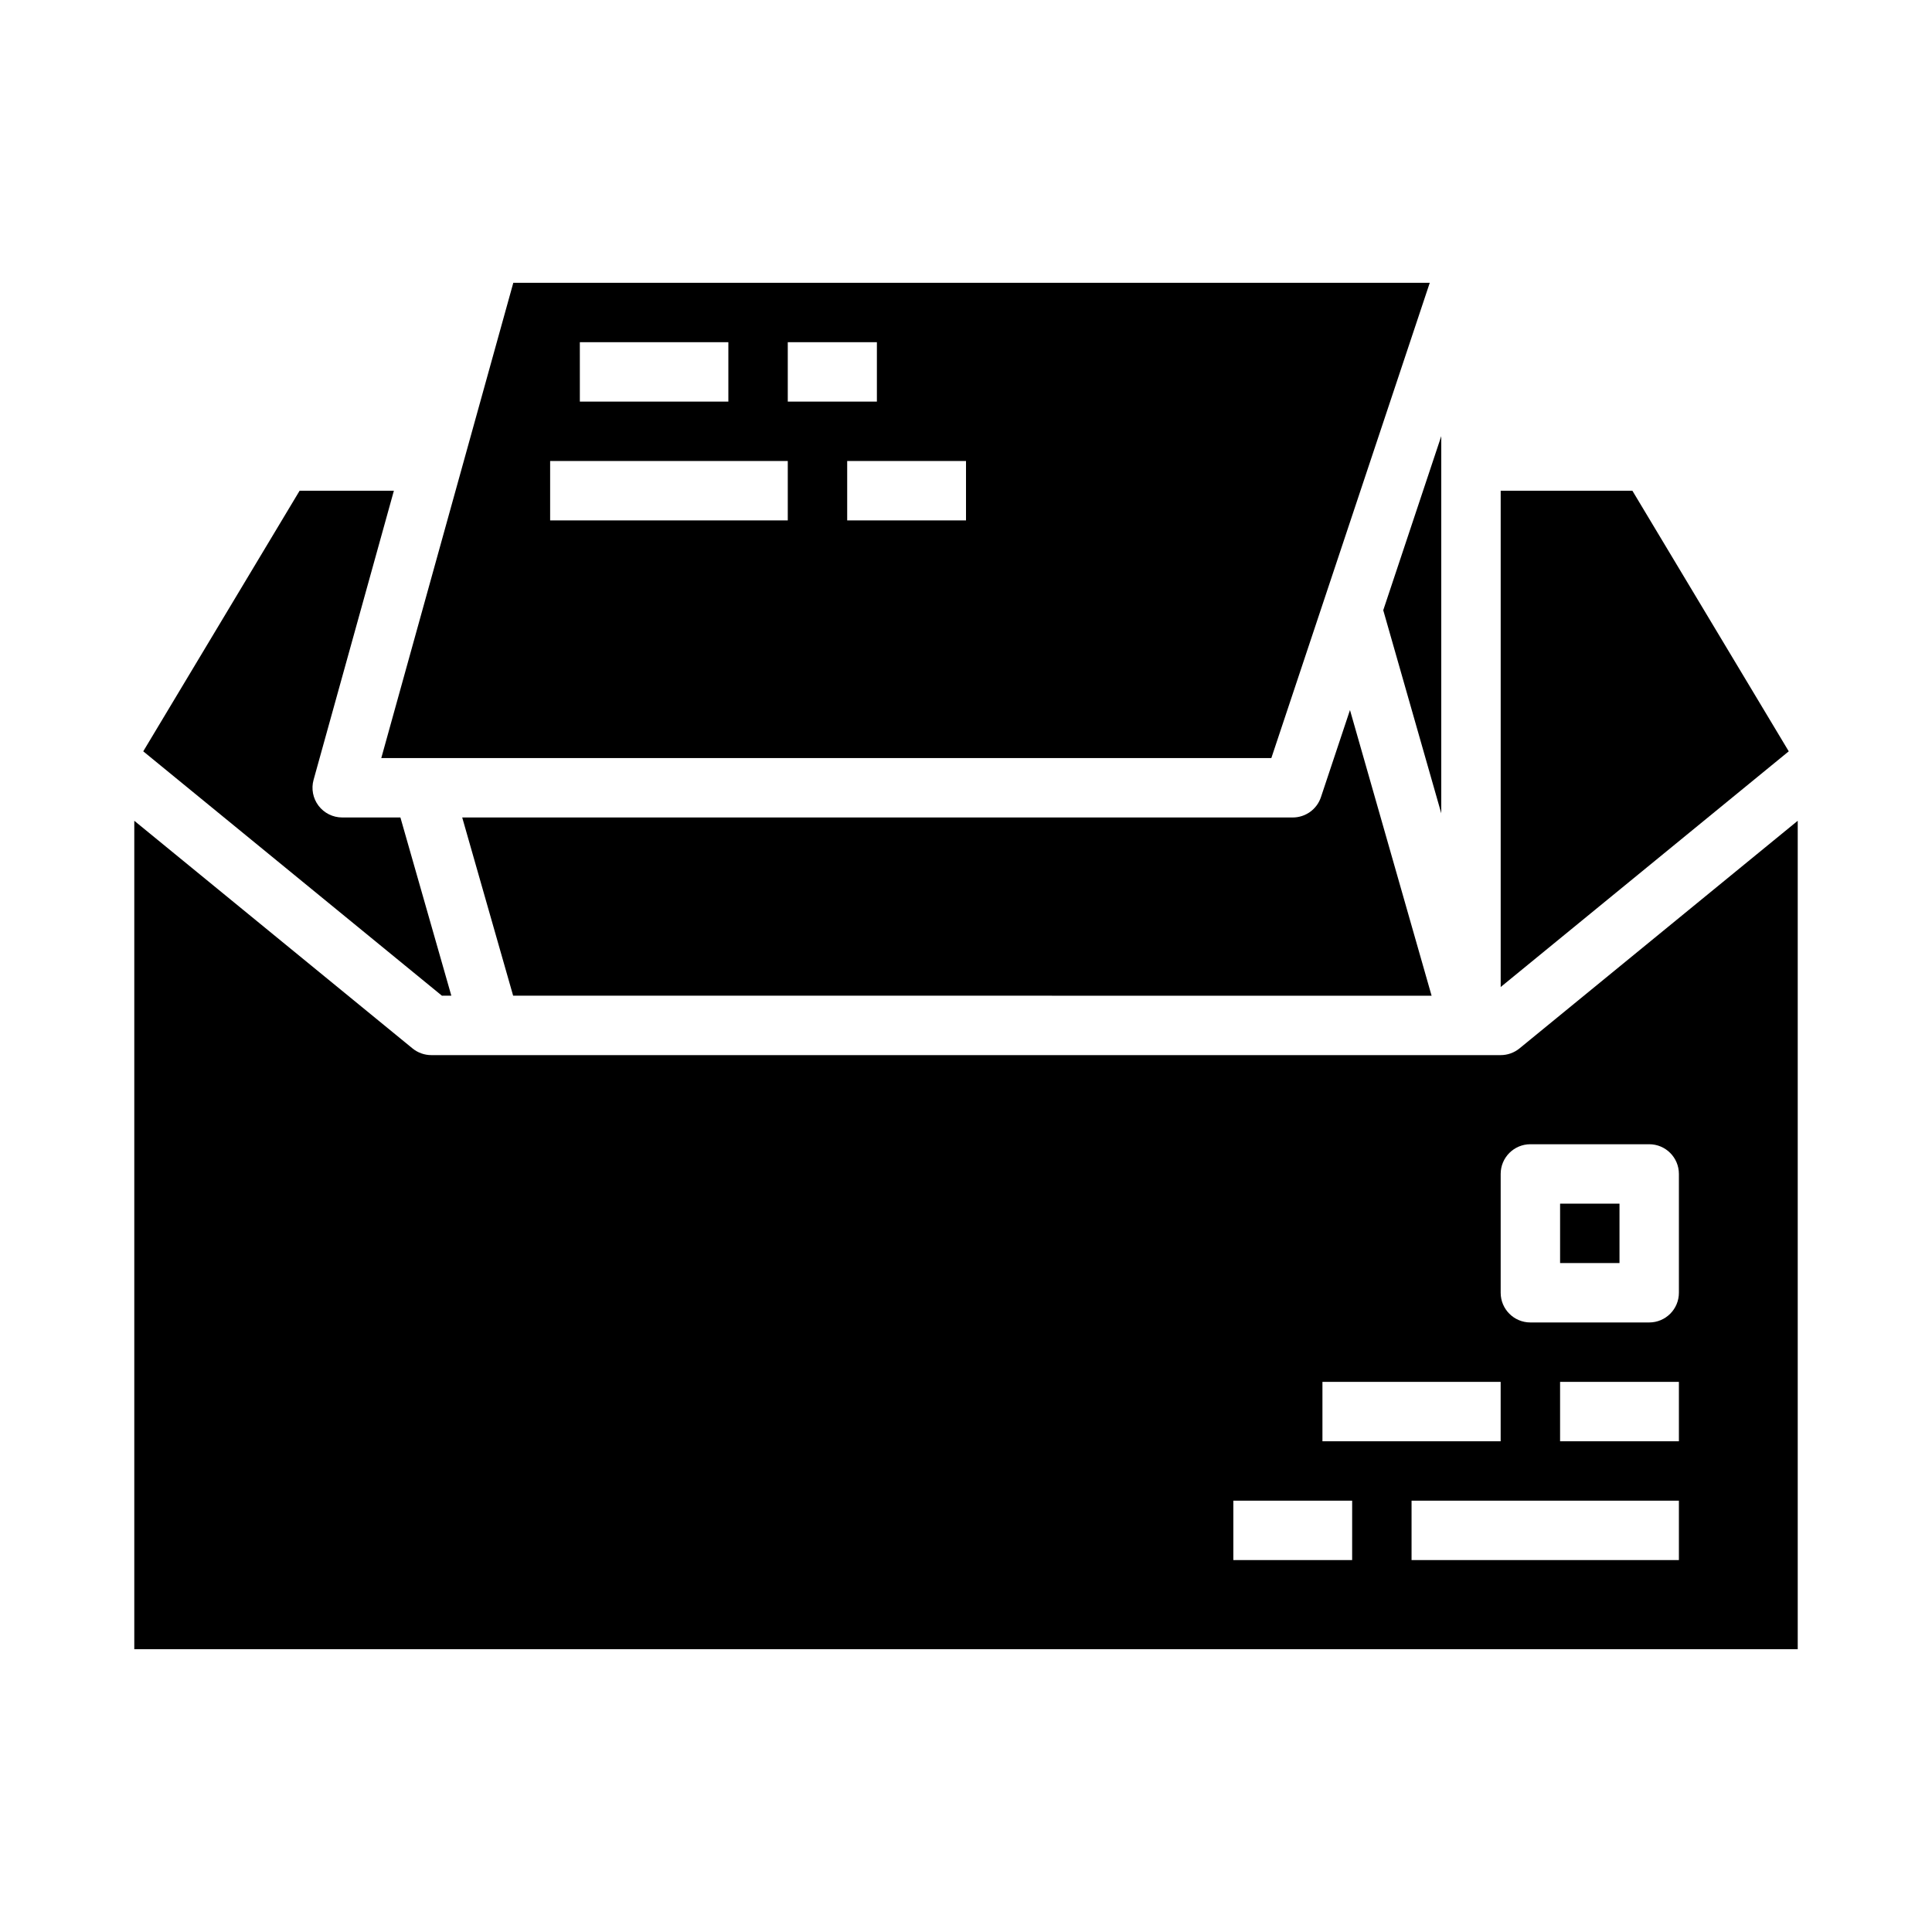
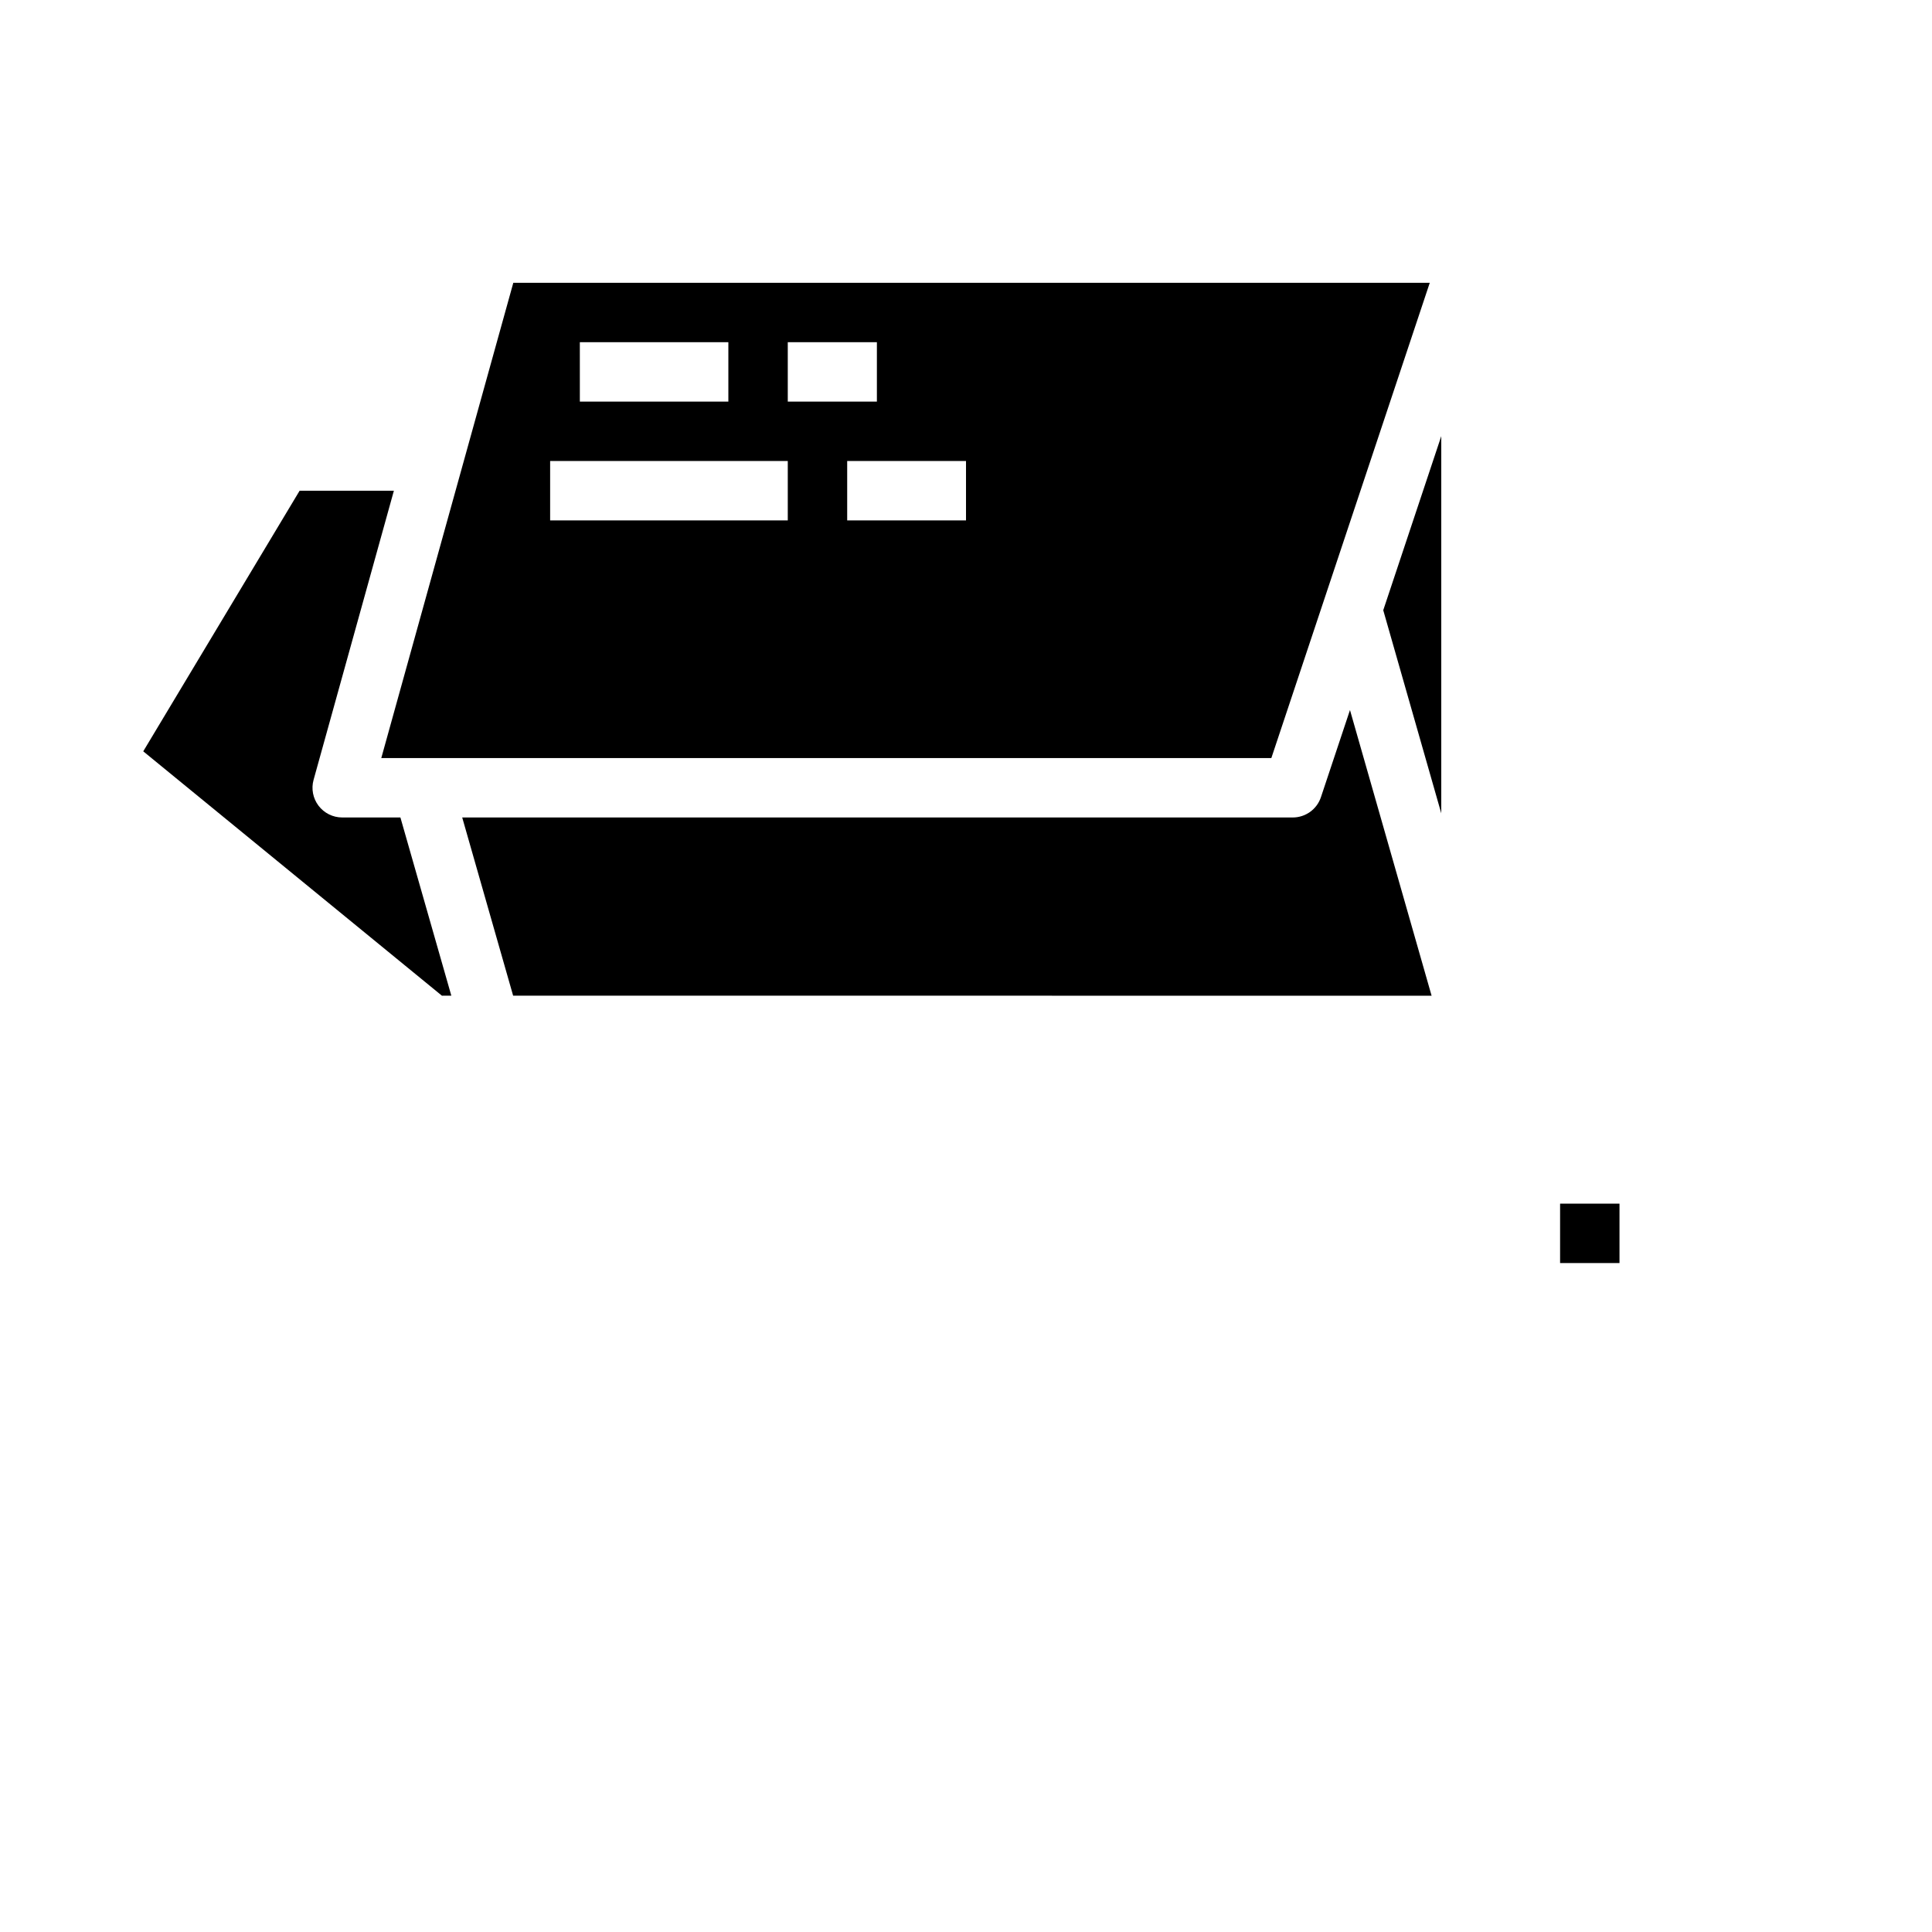
<svg xmlns="http://www.w3.org/2000/svg" fill="#000000" width="800px" height="800px" version="1.1" viewBox="144 144 512 512">
  <g>
    <path d="m494.06 355.26c-1.07 3.211-4.078 5.379-7.469 5.379h-220.1l13.496 47.23 243.4 0.004-21.629-75.707z" />
    <path d="m263.61 407.87-13.496-47.23-15.426-0.004c-2.461 0-4.781-1.148-6.269-3.106-1.488-1.961-1.977-4.5-1.316-6.871l21.281-76.613h-24.984l-41.438 69.062 79.152 64.762z" />
    <path d="m480.92 344.89 41.984-125.95h-242.87l-34.988 125.95zm-80.918-62.977h-31.488v-15.742h31.488zm-47.234-47.23h23.617v15.742h-23.617zm-55.105 0h39.359v15.742h-39.355zm-7.871 31.488h62.977v15.742h-62.977z" />
-     <path d="m546.68 421.84c-1.406 1.148-3.168 1.777-4.984 1.777h-283.39c-1.816 0-3.578-0.629-4.984-1.777l-73.734-60.328v219.55h440.83v-219.55zm-52.219 88.371h47.23v15.742h-47.23zm7.871 47.23h-31.484v-15.742h31.488zm86.594 0h-70.848v-15.742h70.848zm0-31.488h-31.488v-15.742h31.488zm0-39.359c0 4.348-3.523 7.871-7.871 7.871h-31.488c-4.348 0-7.871-3.523-7.871-7.871v-31.488c0-4.348 3.523-7.871 7.871-7.871h31.488c4.348 0 7.871 3.523 7.871 7.871z" />
    <path d="m525.95 259.58-15.375 46.133 15.375 53.824z" />
-     <path d="m576.6 274.05h-34.902v131.52l76.34-62.461z" />
    <path d="m557.44 462.98h15.742v15.742h-15.742z" />
  </g>
</svg>